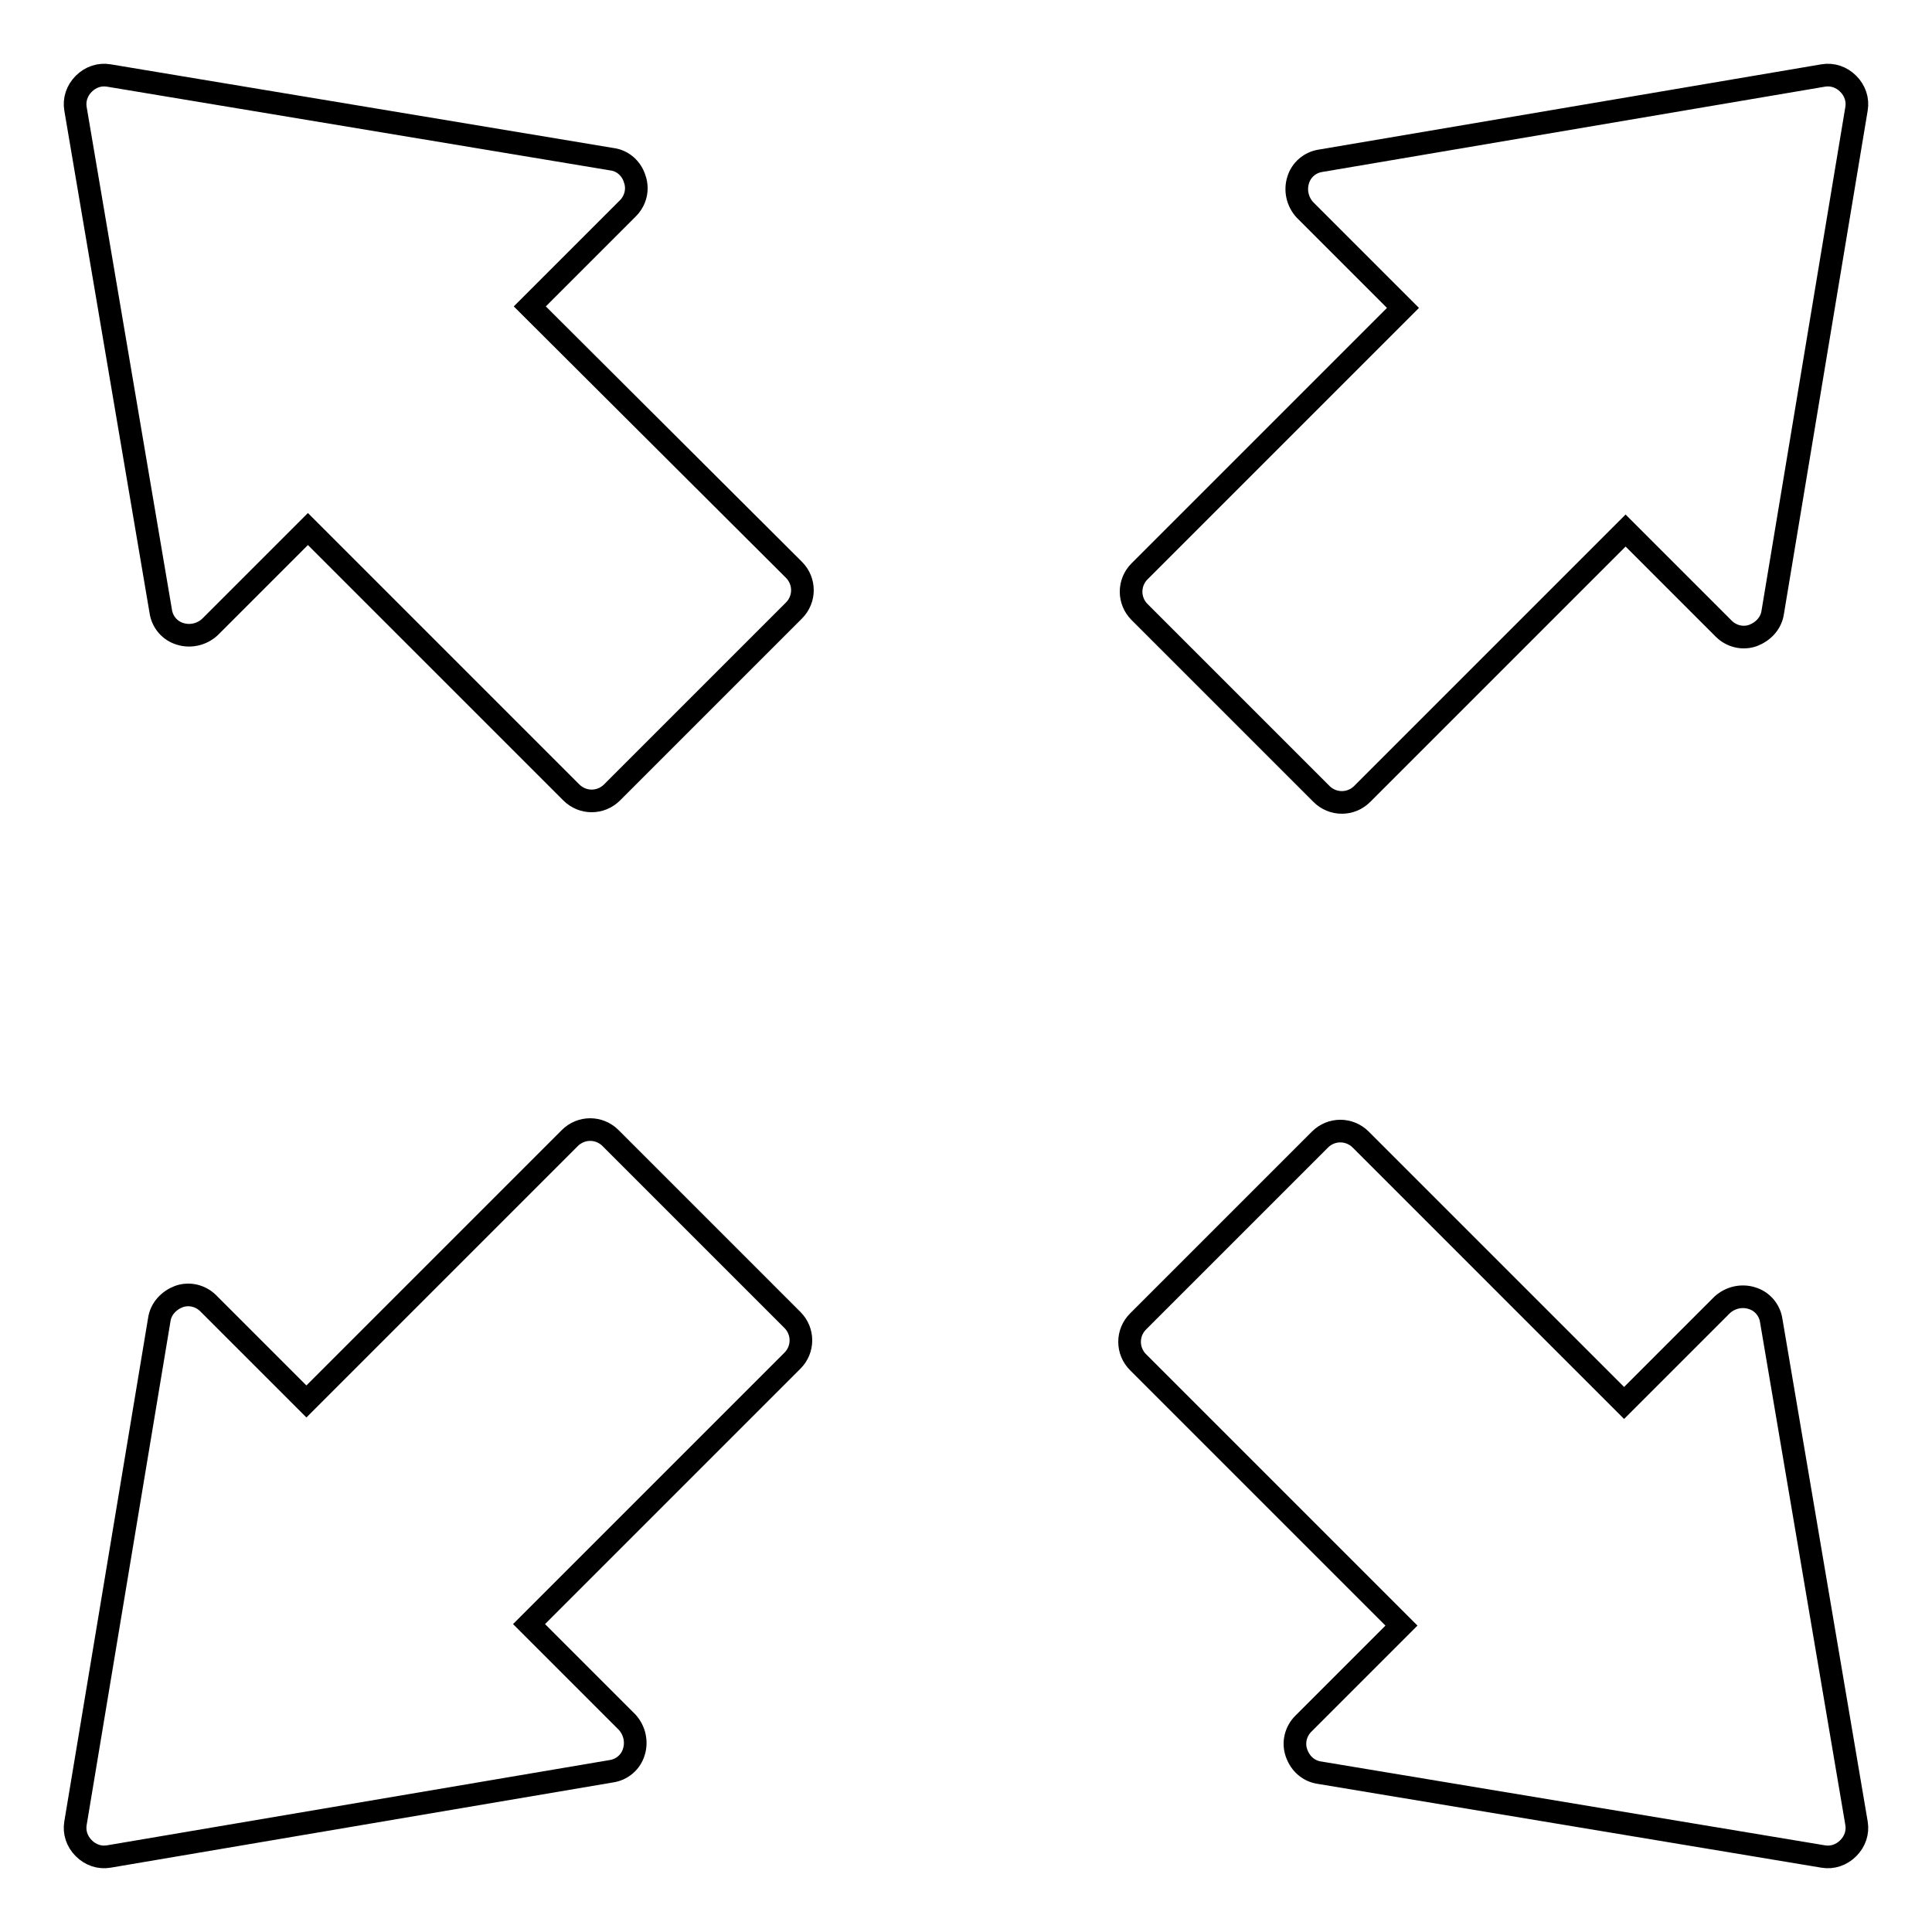
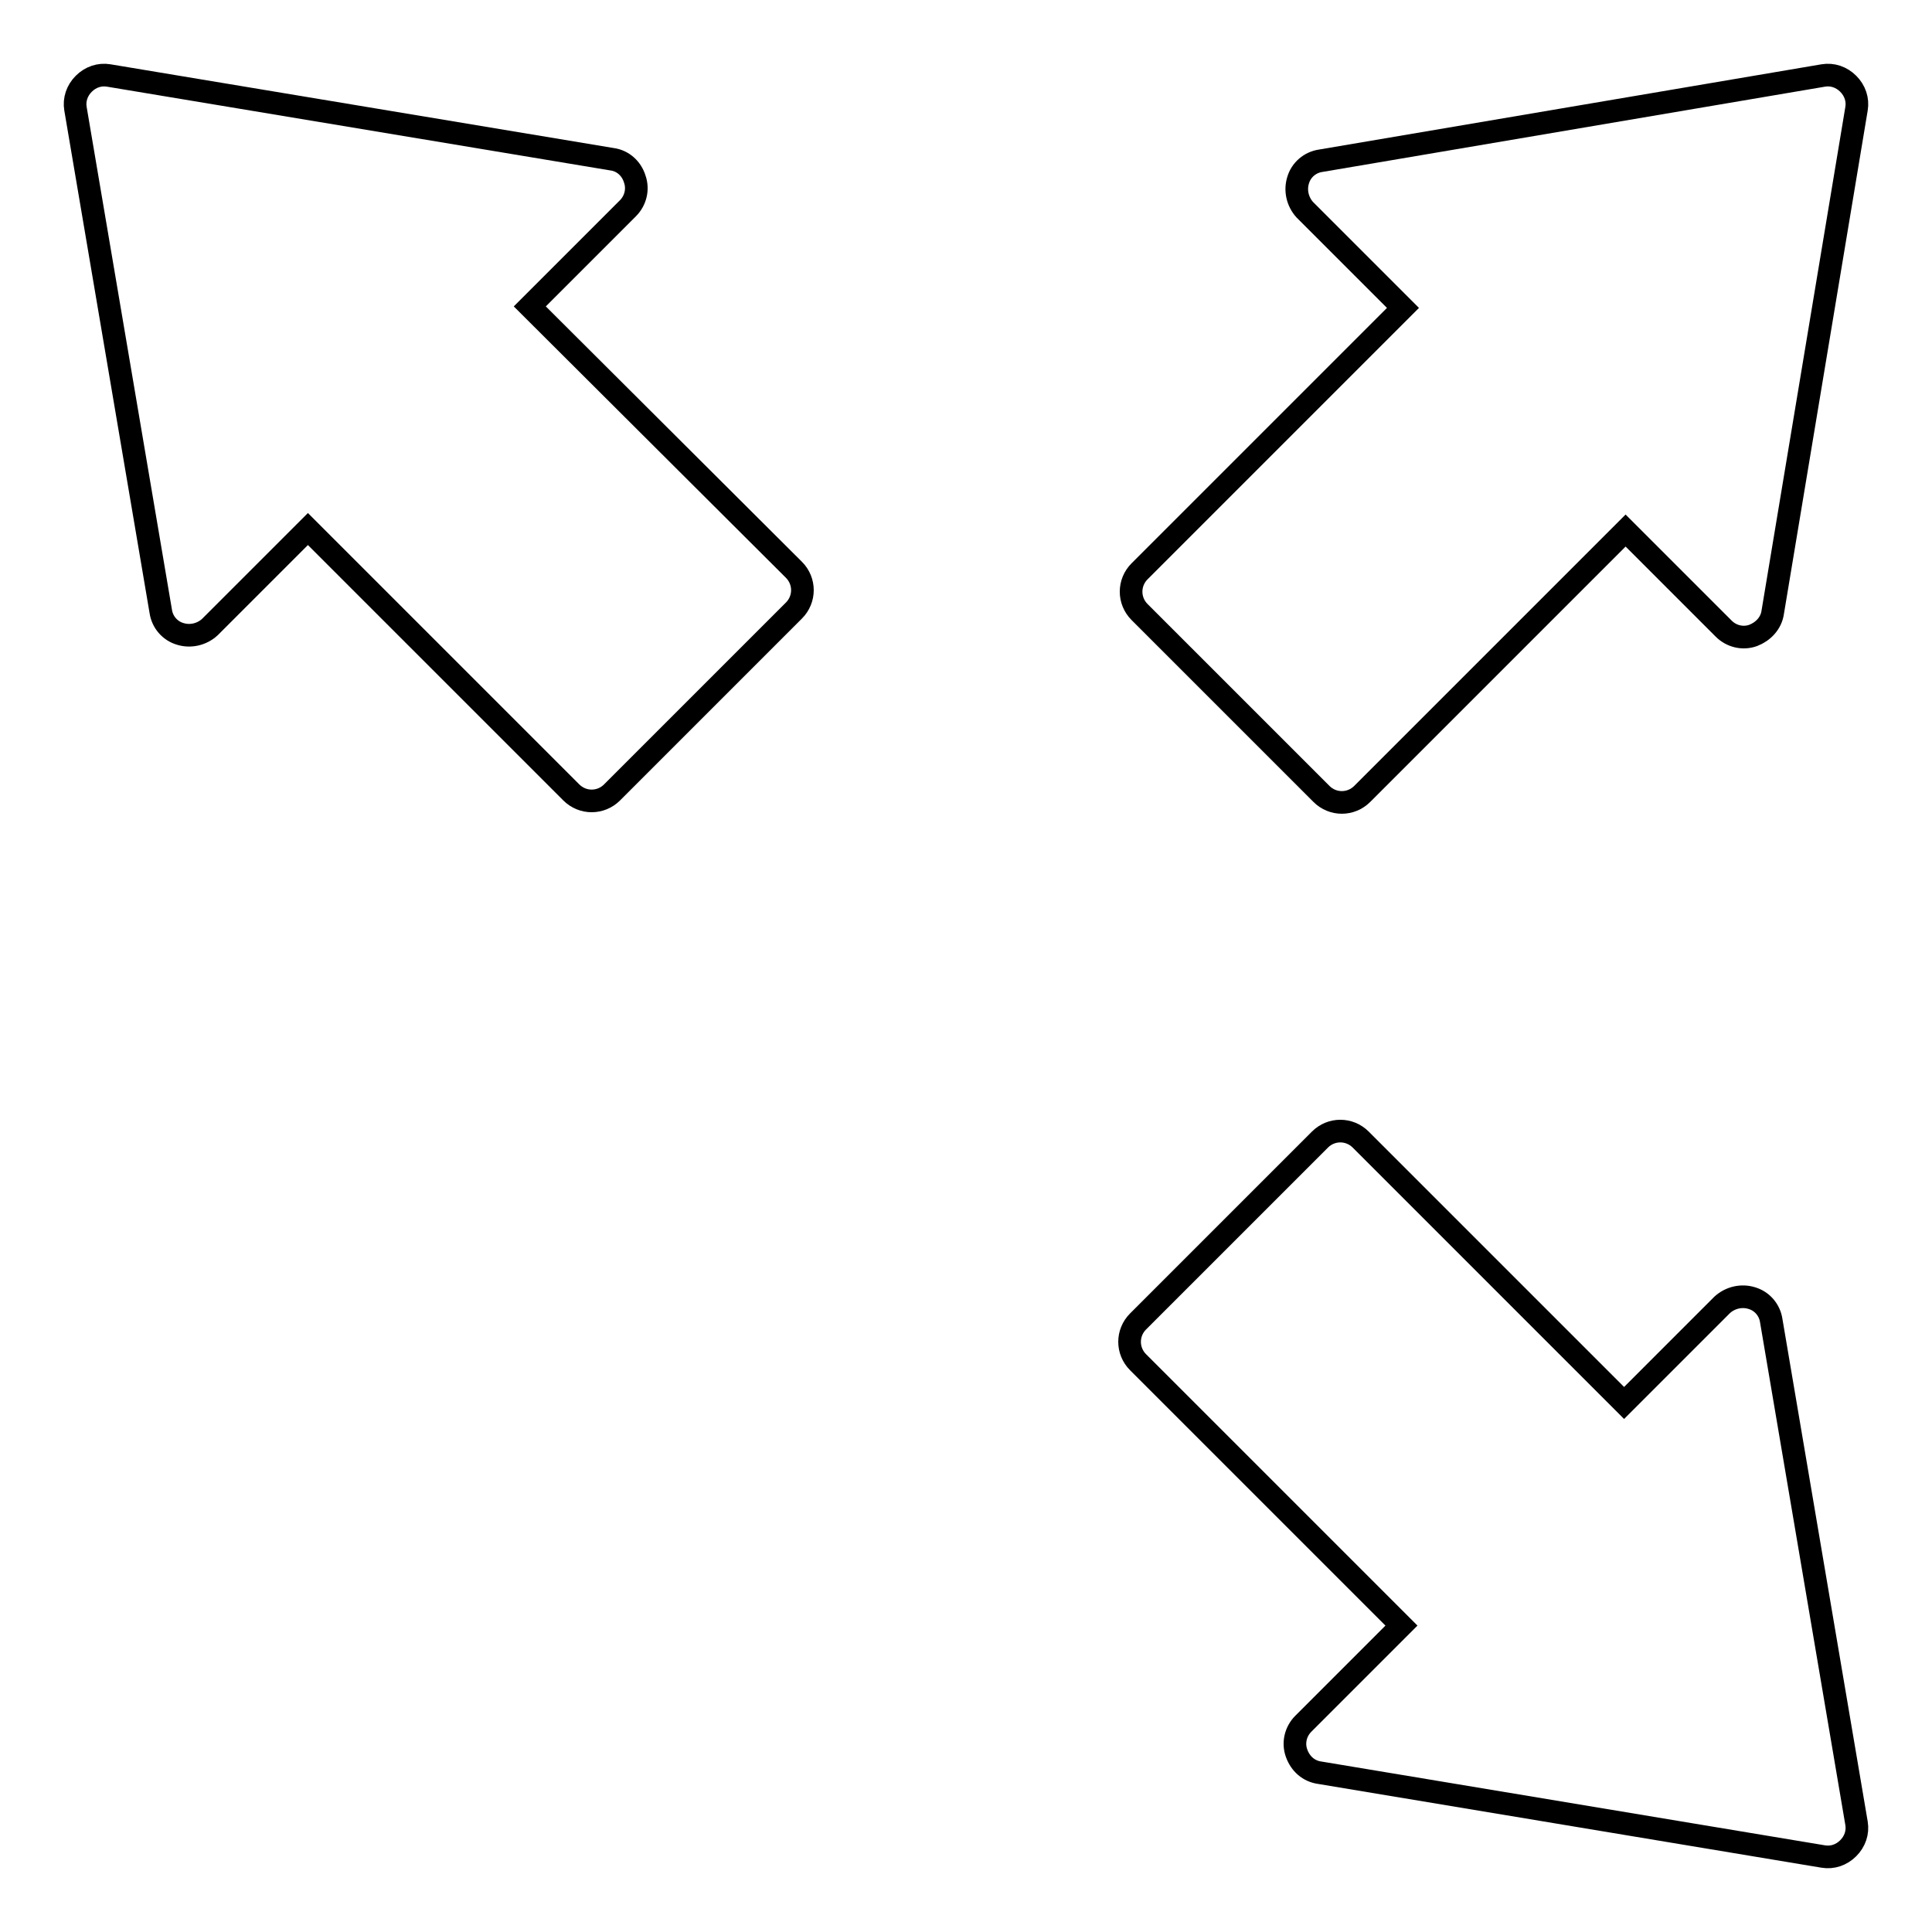
<svg xmlns="http://www.w3.org/2000/svg" version="1.1" x="0px" y="0px" viewBox="0 0 256 256" enable-background="new 0 0 256 256" xml:space="preserve">
  <g>
    <g>
-       <path stroke-width="3" fill-opacity="0" stroke="#000000" d="M21.1,174.9L10,241.6c-0.2,1.2,0.2,2.4,1.1,3.3l0,0c0.9,0.9,2.1,1.3,3.3,1.1L81,234.7c1.4-0.2,2.6-1.2,3-2.6c0.4-1.3,0.1-2.8-0.9-3.9l-13-13l34.9-34.9c1.5-1.5,1.5-3.9,0-5.4l-24.1-24.1c-1.5-1.5-3.9-1.5-5.4,0l-34.9,34.9l-13-13c-1-1-2.5-1.4-3.9-0.9C22.4,172.3,21.3,173.4,21.1,174.9z" />
      <path stroke-width="3" fill-opacity="0" stroke="#000000" d="M234.9,81.1L246,14.4c0.2-1.2-0.2-2.4-1.1-3.3l0,0c-0.9-0.9-2.1-1.3-3.3-1.1L175,21.3c-1.4,0.2-2.6,1.2-3,2.6c-0.4,1.3-0.1,2.8,0.9,3.9l13,13L151,75.7c-1.5,1.5-1.5,3.9,0,5.4l24.1,24.1c1.5,1.5,3.9,1.5,5.4,0l34.9-34.9l13,13c1,1,2.5,1.4,3.9,0.9C233.6,83.7,234.7,82.6,234.9,81.1z" />
      <path stroke-width="3" fill-opacity="0" stroke="#000000" d="M174.9,234.9l66.7,11.1c1.2,0.2,2.4-0.2,3.3-1.1l0,0c0.9-0.9,1.3-2.1,1.1-3.3L234.7,175c-0.2-1.4-1.2-2.6-2.6-3c-1.3-0.4-2.8-0.1-3.9,0.9l-13,13L180.3,151c-1.5-1.5-3.9-1.5-5.4,0l-24.1,24.1c-1.5,1.5-1.5,3.9,0,5.4l34.9,34.9l-13,13c-1,1-1.4,2.5-0.9,3.9S173.4,234.7,174.9,234.9z" />
      <path stroke-width="3" fill-opacity="0" stroke="#000000" d="M81.1,21.1L14.4,10c-1.2-0.2-2.4,0.2-3.3,1.1l0,0c-0.9,0.9-1.3,2.1-1.1,3.3L21.3,81c0.2,1.4,1.2,2.6,2.6,3c1.3,0.4,2.8,0.1,3.9-0.9l13-13l34.9,34.9c1.5,1.5,3.9,1.5,5.4,0l24.1-24.1c1.5-1.5,1.5-3.9,0-5.4L70.2,40.6l13-13c1-1,1.4-2.5,0.9-3.9C83.7,22.4,82.6,21.3,81.1,21.1z" />
    </g>
  </g>
</svg>